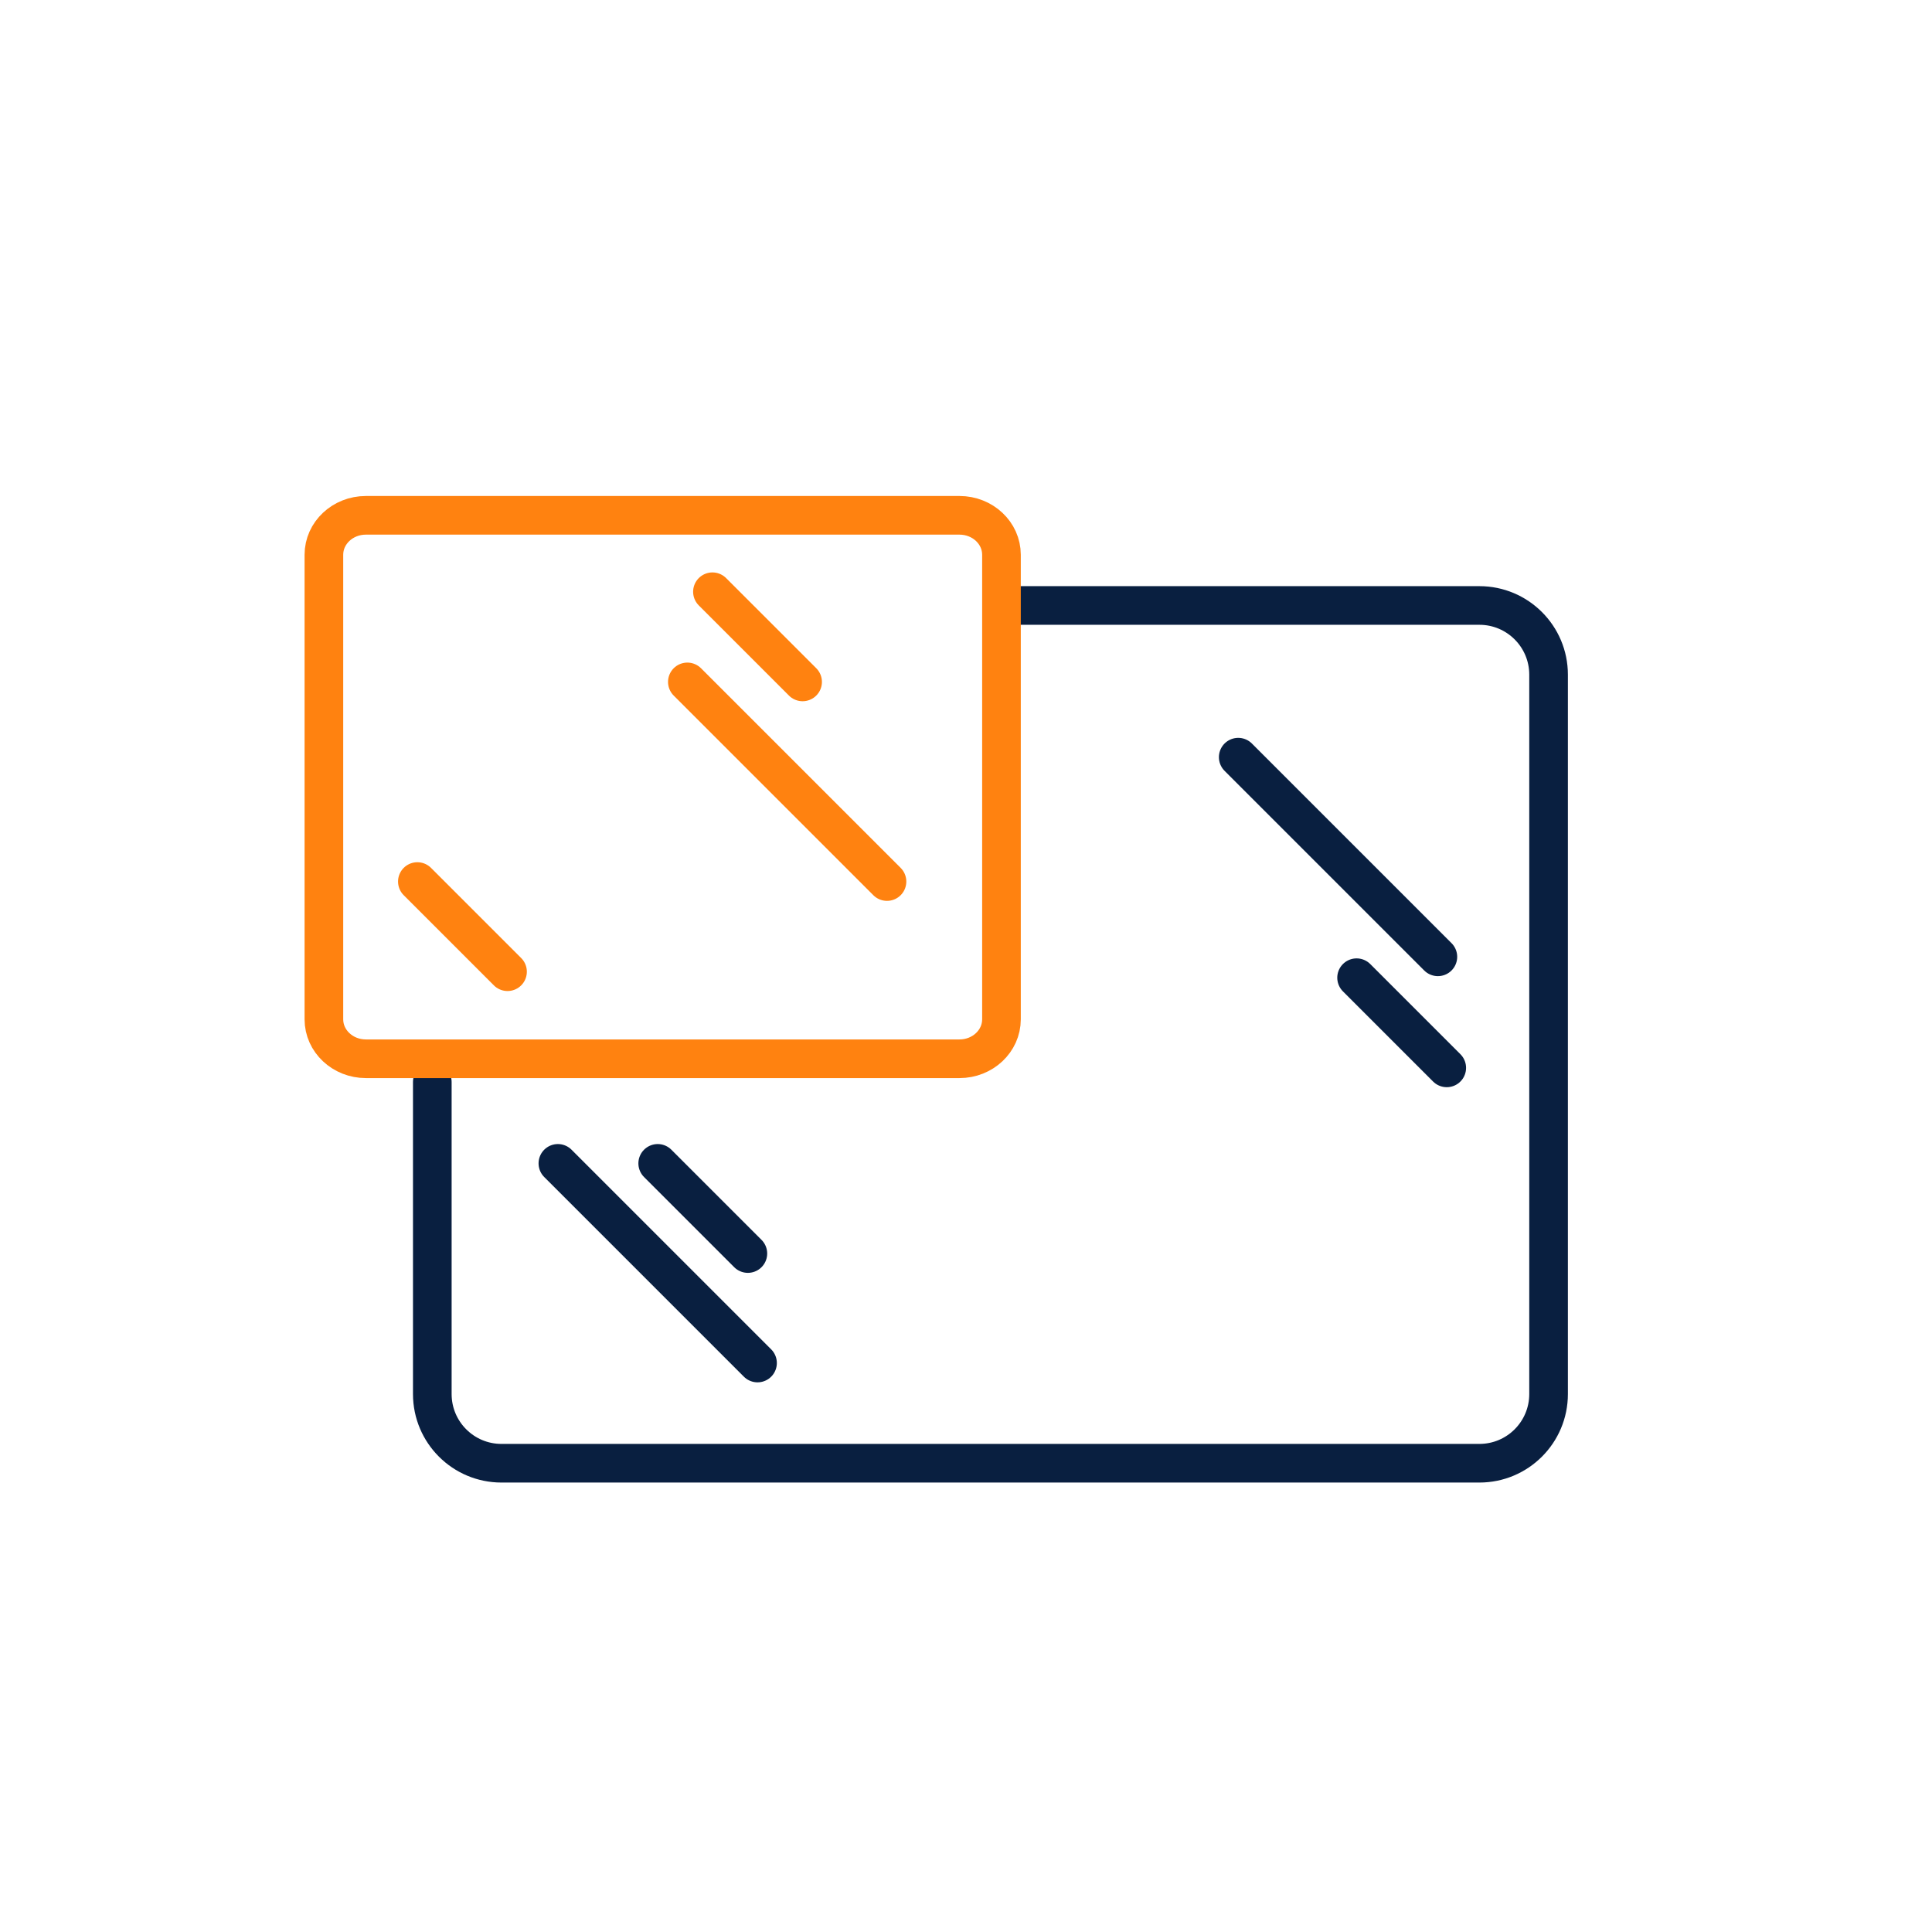
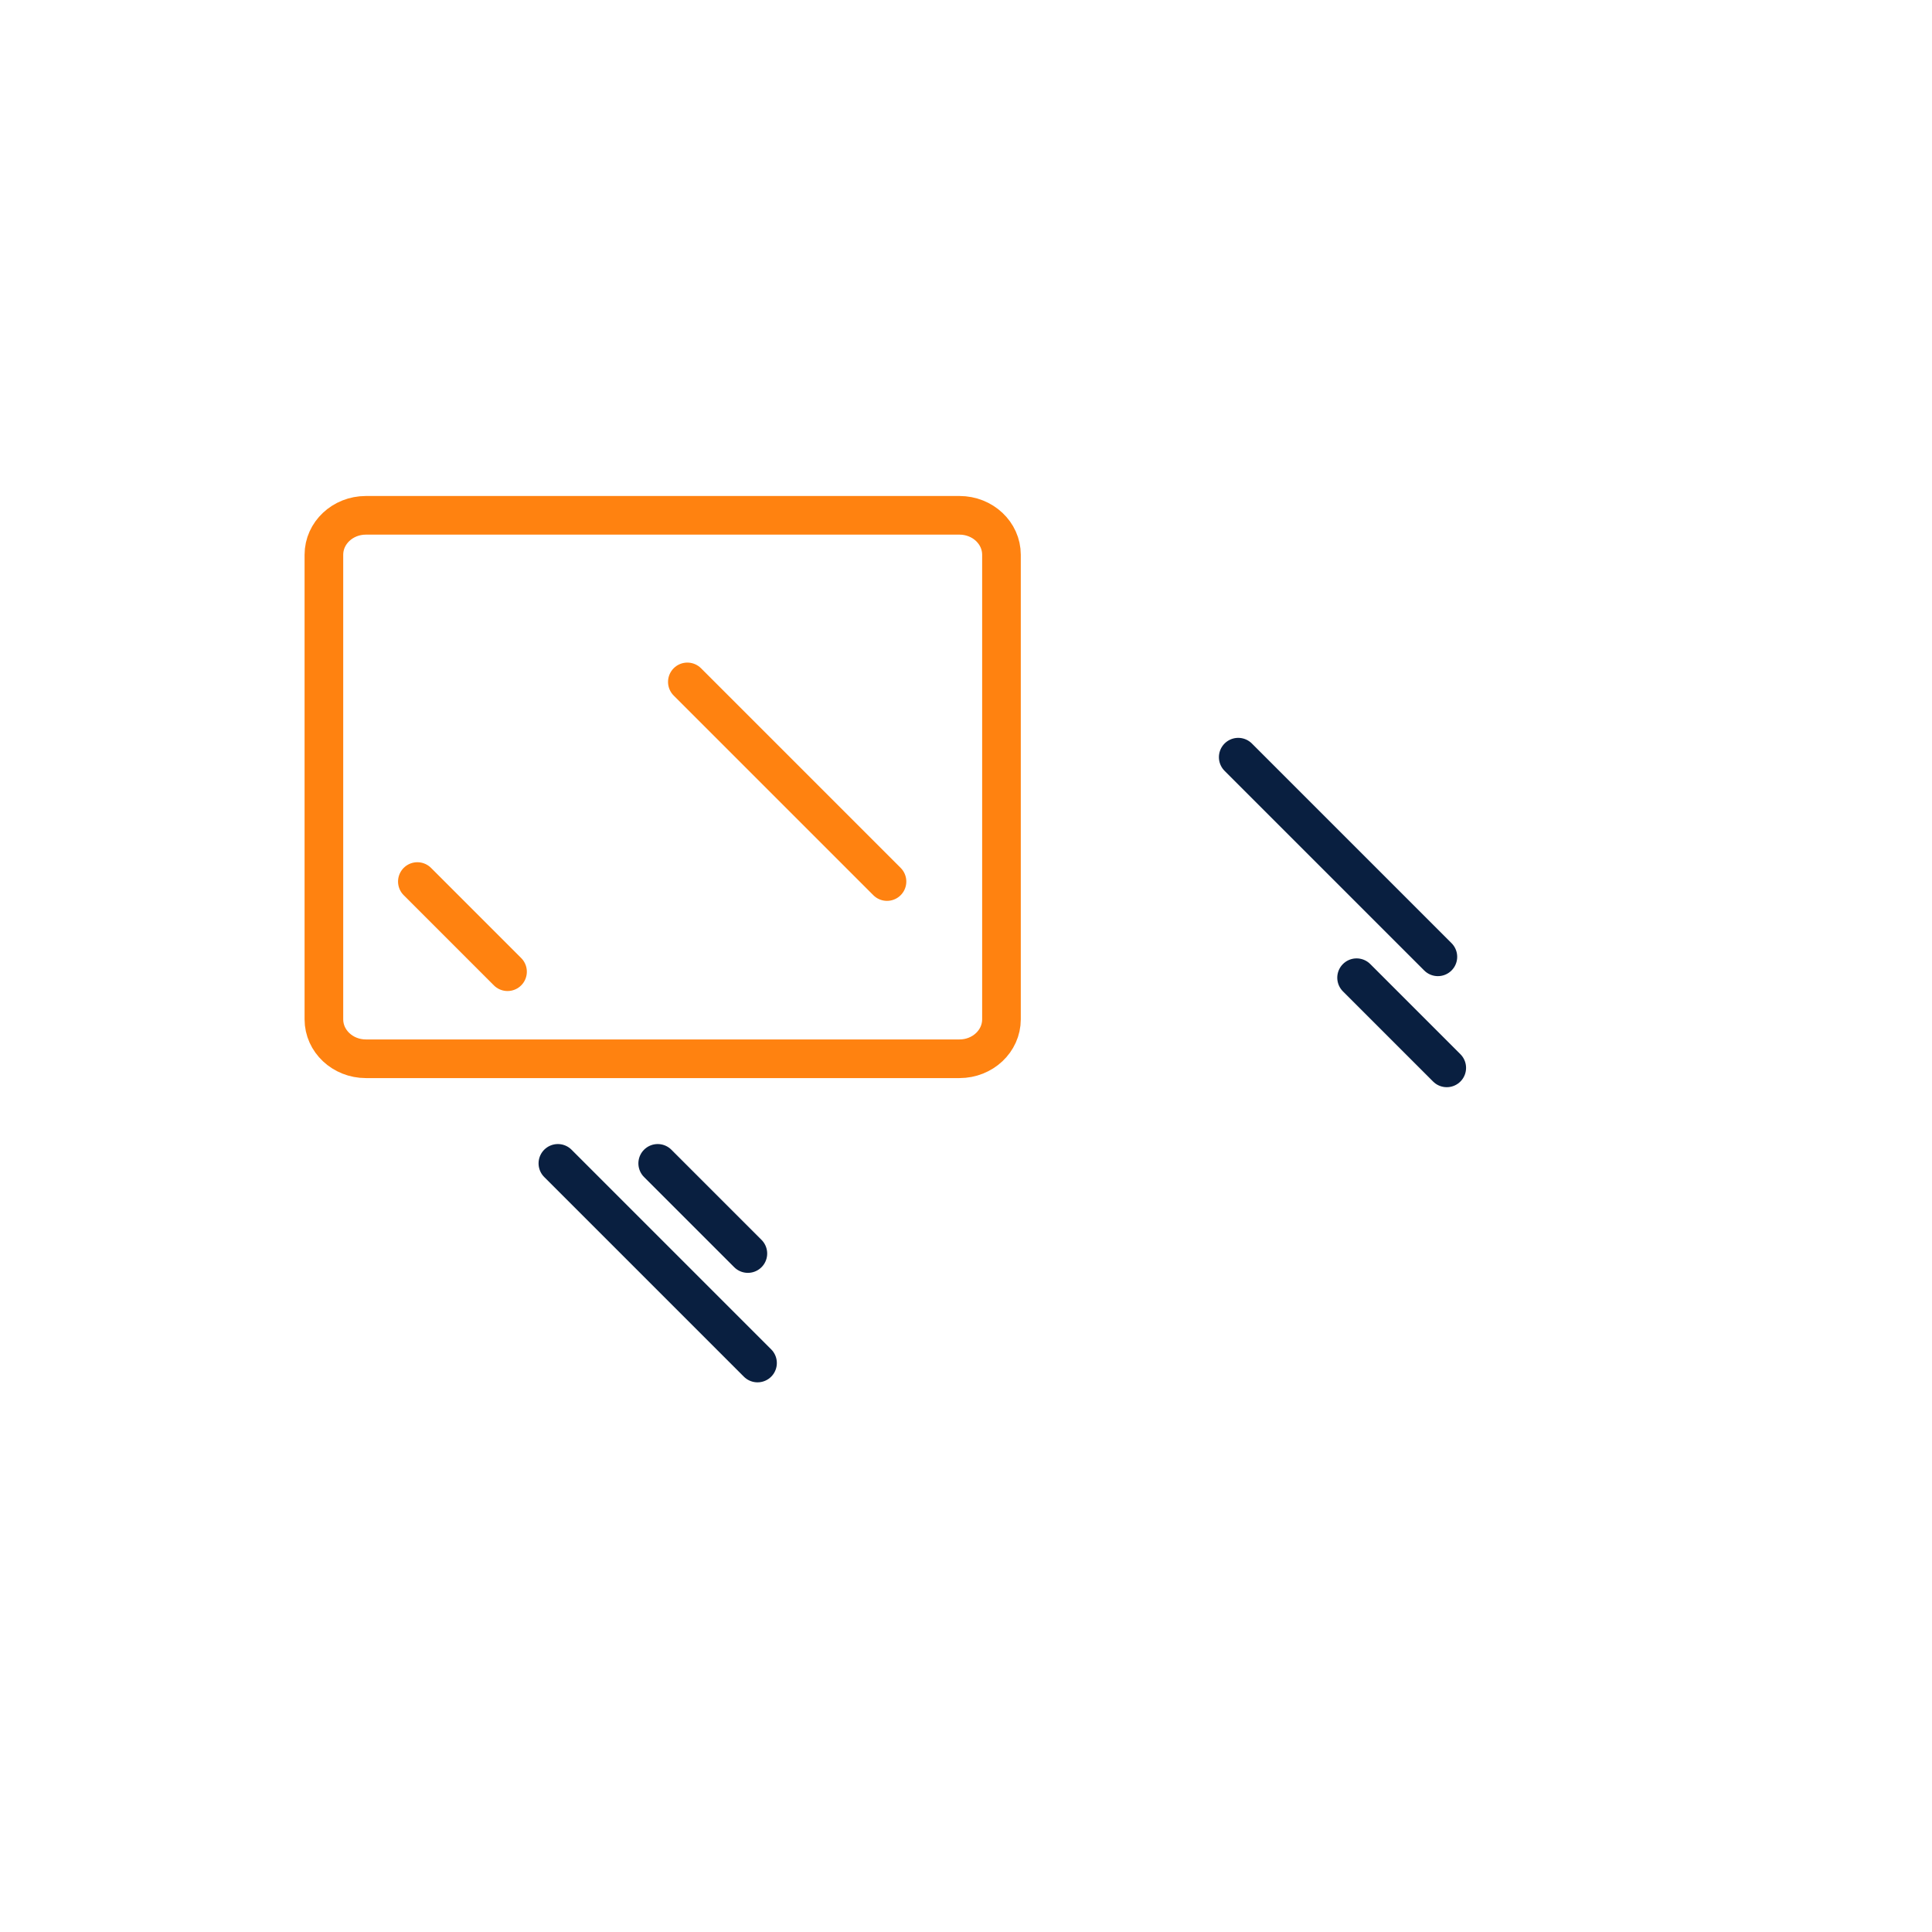
<svg xmlns="http://www.w3.org/2000/svg" id="Layer_1" version="1.1" viewBox="0 0 150 150">
  <defs>
    <style> .st0 { stroke: #ff8210; } .st0, .st1 { fill: none; stroke-linecap: round; stroke-linejoin: round; stroke-width: 3px; } .st1 { stroke: #091f40; } </style>
  </defs>
-   <path class="st1" d="M33.564,84.009v24.225c0,2.966,2.405,5.371,5.371,5.371h75.925c2.966,0,5.371-2.405,5.371-5.371v-55.854c0-2.966-2.405-5.371-5.371-5.371h-36.136" />
  <path class="st0" d="M25.147,43.071v36.069c0,1.691,1.46,3.062,3.26,3.062h46.087c1.8,0,3.26-1.371,3.26-3.062v-36.069c0-1.691-1.46-3.062-3.26-3.062H28.407c-1.8,0-3.26,1.371-3.26,3.062Z" />
  <line class="st1" x1="43.314" y1="90.324" x2="58.814" y2="105.824" />
  <line class="st1" x1="51.064" y1="90.324" x2="58.064" y2="97.324" />
  <line class="st0" x1="53.366" y1="52.943" x2="68.866" y2="68.443" />
-   <line class="st0" x1="55.314" y1="45.943" x2="62.314" y2="52.943" />
  <line class="st0" x1="32.404" y1="68.443" x2="39.404" y2="75.443" />
  <line class="st1" x1="96.136" y1="58.787" x2="111.636" y2="74.287" />
  <line class="st1" x1="105.325" y1="75.909" x2="112.325" y2="82.909" />
</svg>